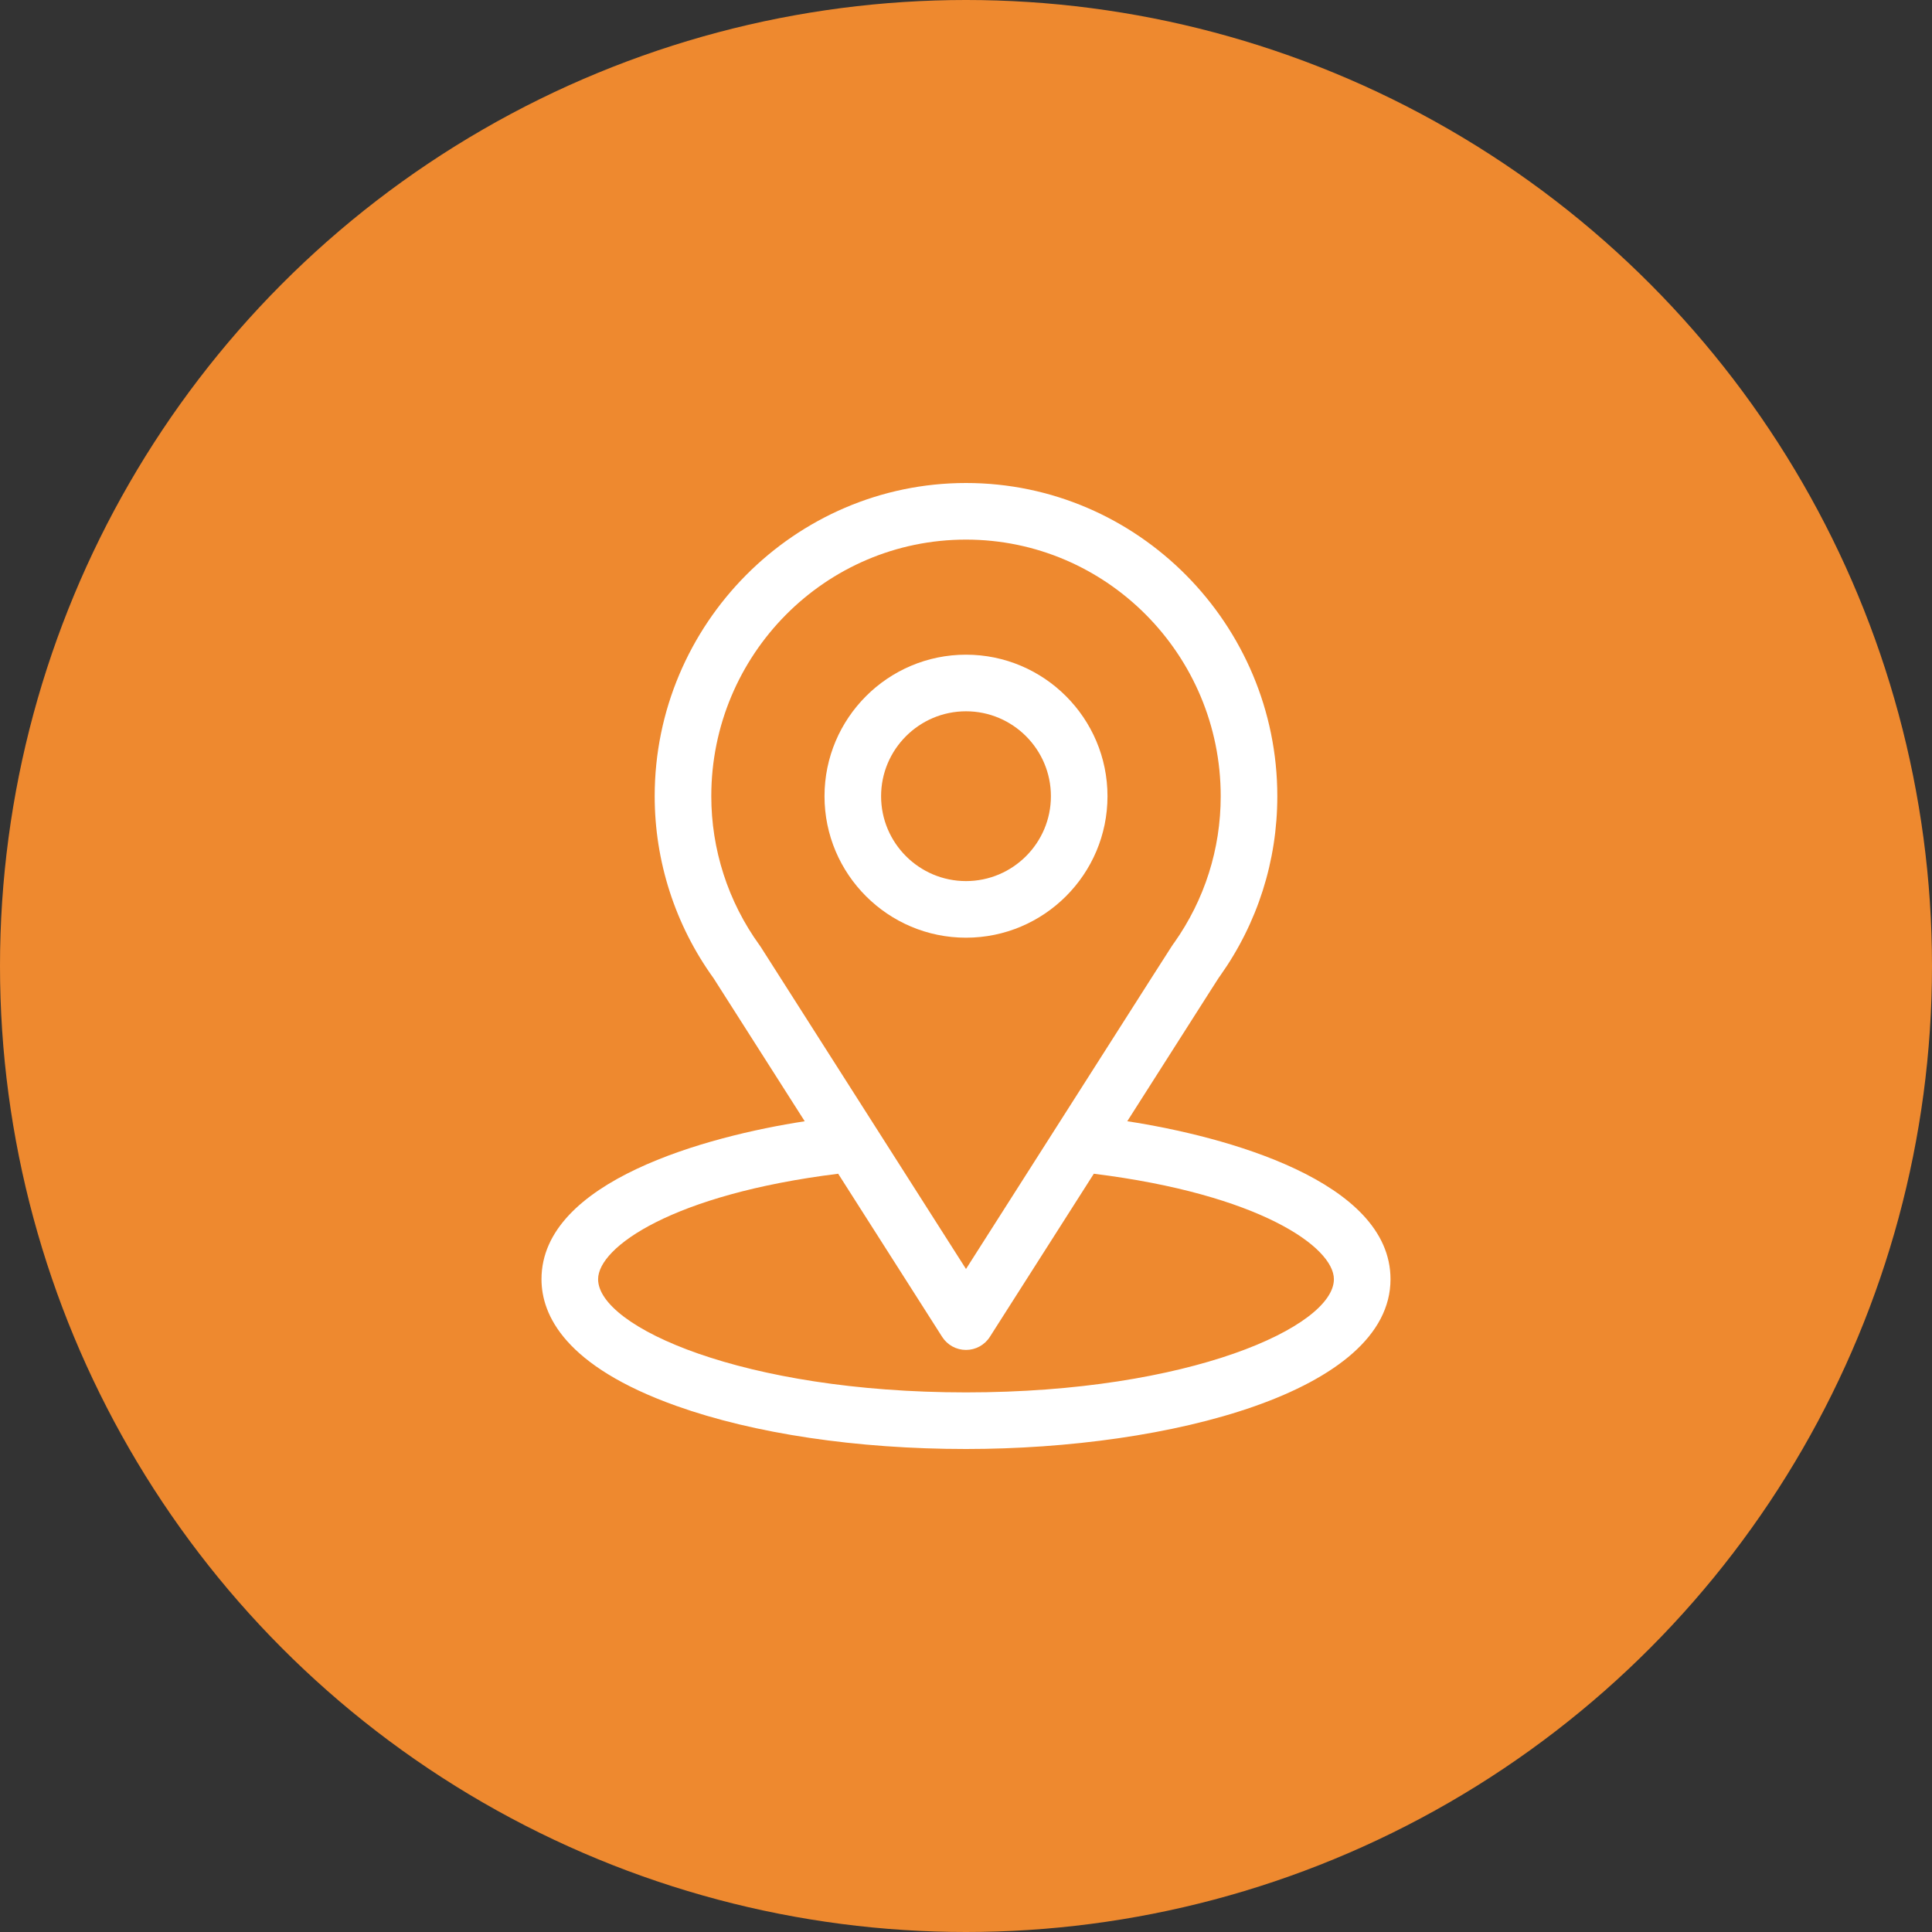
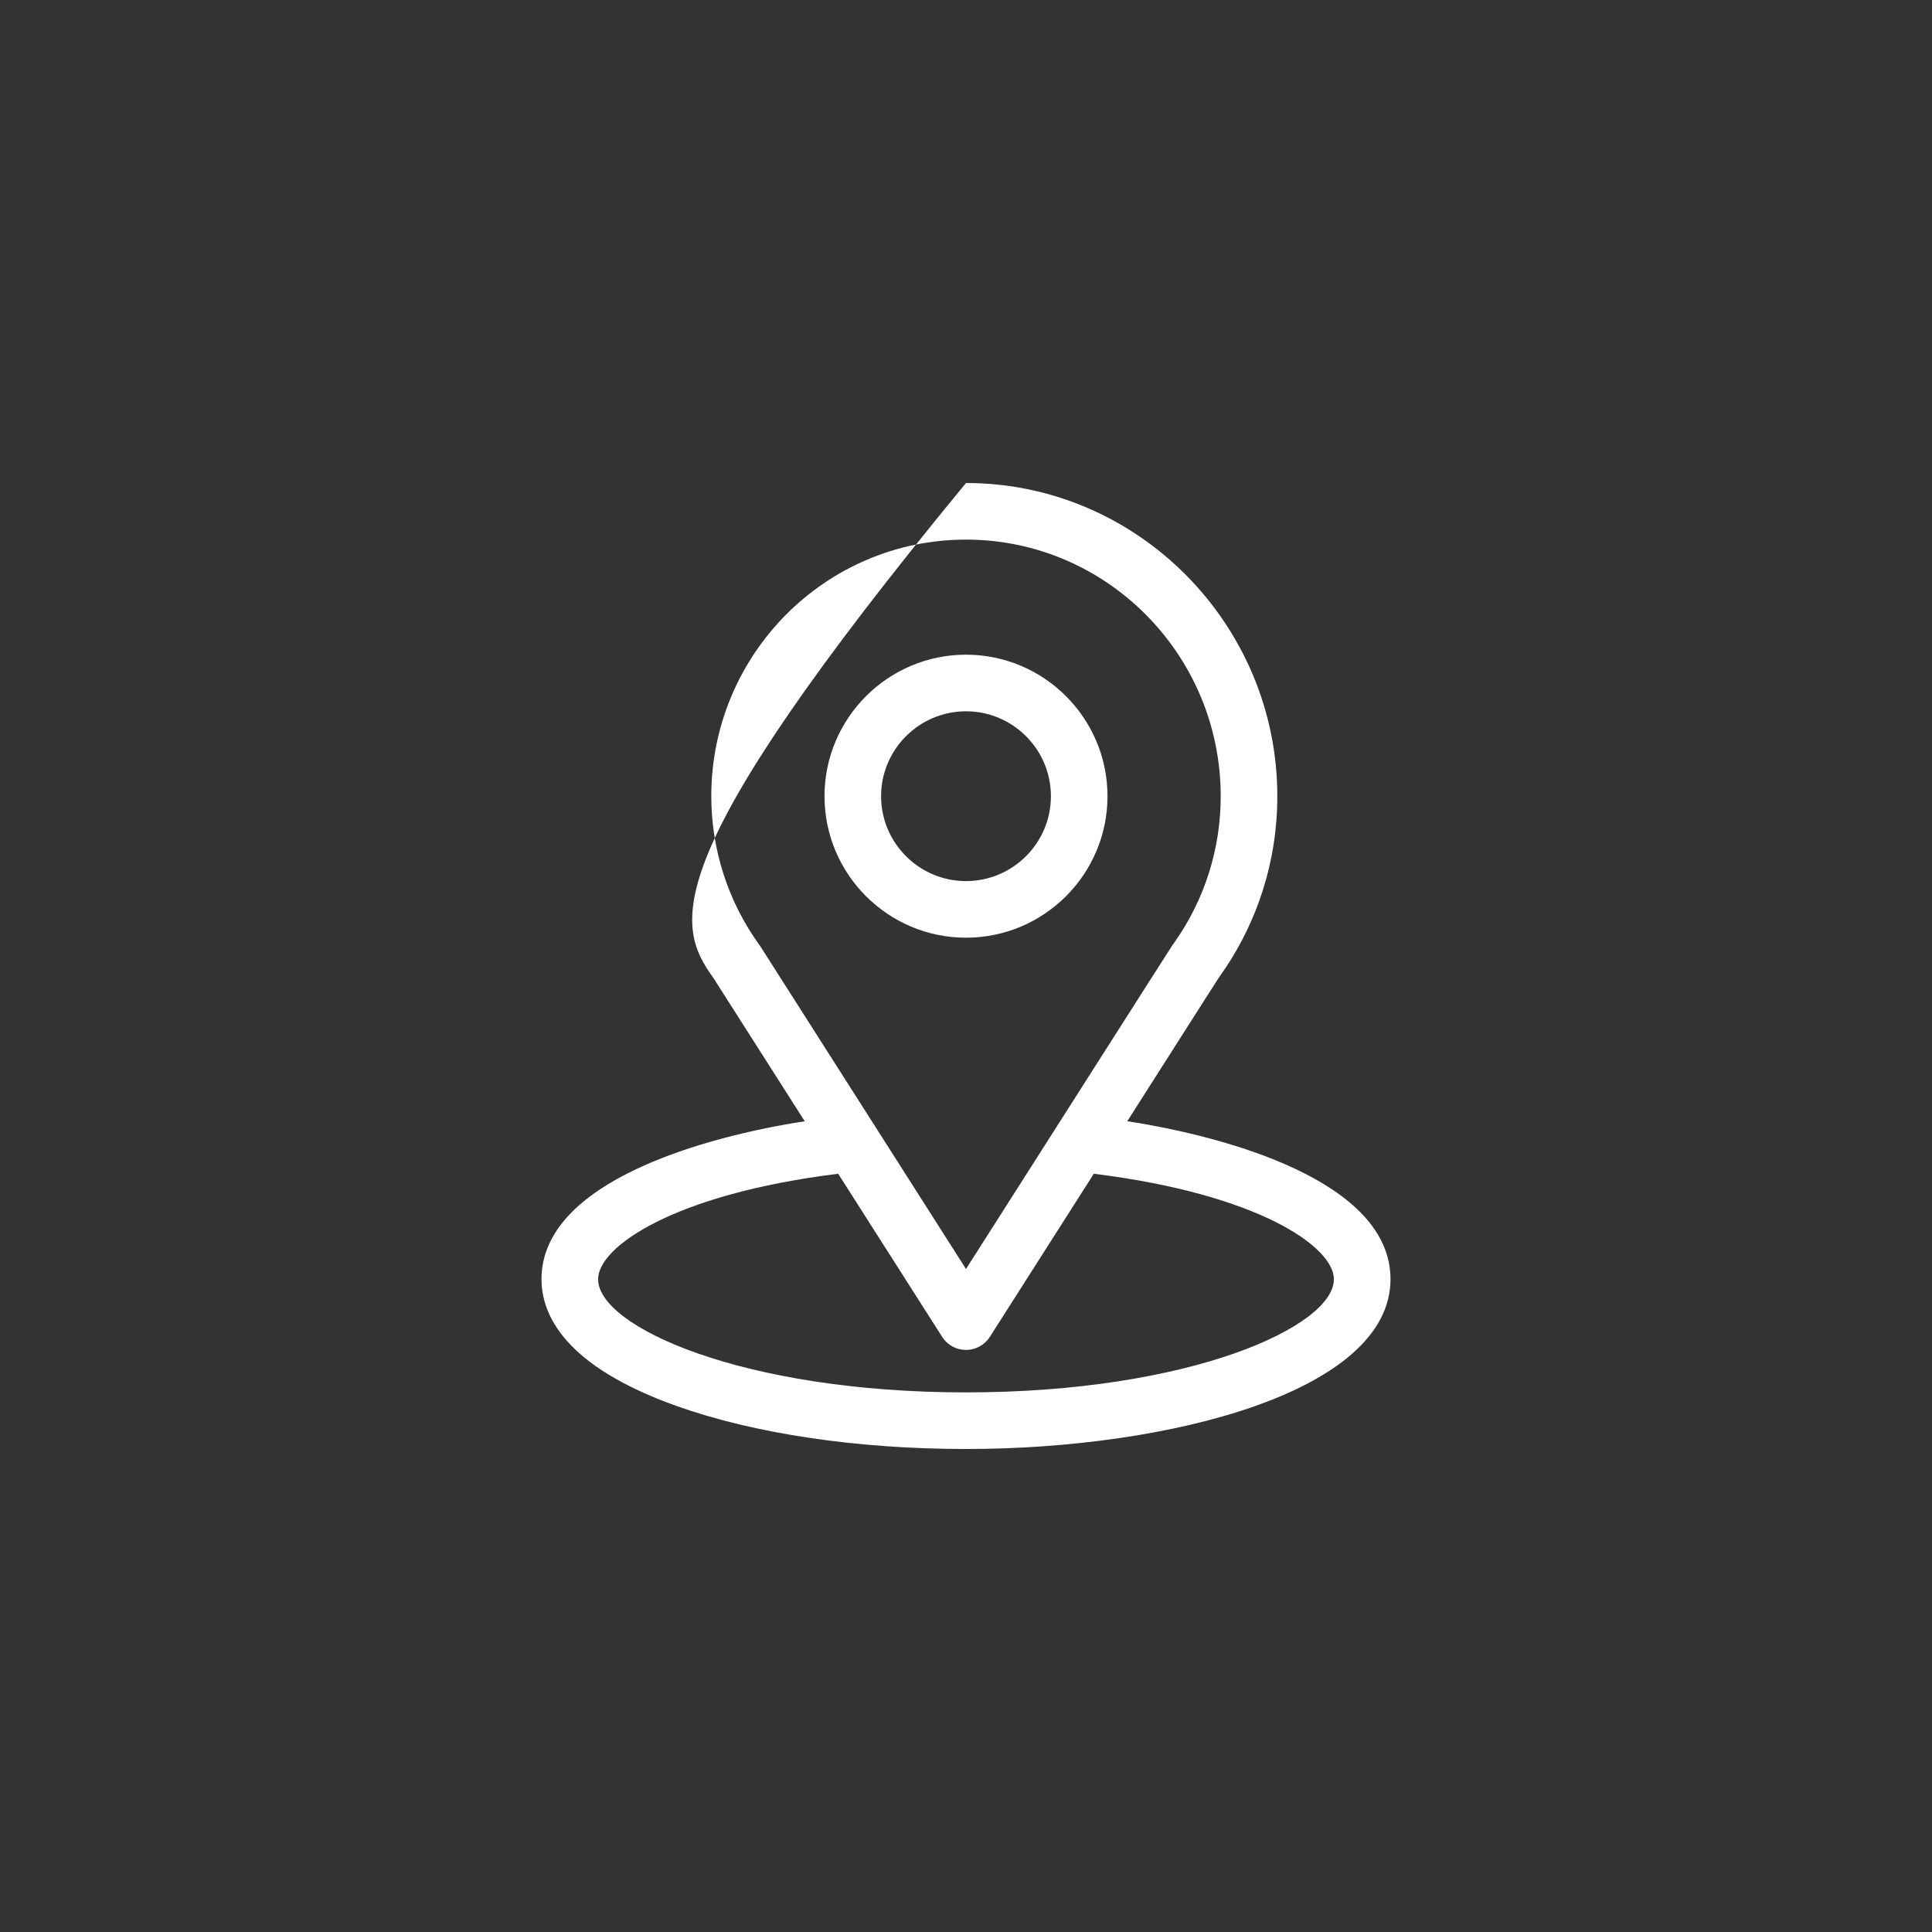
<svg xmlns="http://www.w3.org/2000/svg" width="80" height="80" viewBox="0 0 80 80" fill="none">
  <rect x="0" y="0" width="80" height="80" fill="#333333" stroke="none" />
-   <circle cx="40" cy="40" r="40" fill="#EE892F" />
-   <path d="M46.678 46.428C50.934 39.749 50.399 40.583 50.522 40.408C52.072 38.223 52.891 35.65 52.891 32.969C52.891 25.858 47.12 20 40 20C32.903 20 27.109 25.846 27.109 32.969C27.109 35.648 27.946 38.288 29.546 40.504L33.322 46.429C29.285 47.049 22.422 48.898 22.422 52.969C22.422 54.453 23.39 56.568 28.005 58.215C31.227 59.366 35.487 60 40 60C48.44 60 57.578 57.619 57.578 52.969C57.578 48.897 50.723 47.05 46.678 46.428ZM31.504 39.215C31.491 39.194 31.477 39.175 31.463 39.155C30.132 37.323 29.453 35.152 29.453 32.969C29.453 27.108 34.172 22.344 40 22.344C45.816 22.344 50.547 27.11 50.547 32.969C50.547 35.155 49.881 37.253 48.621 39.037C48.508 39.186 49.097 38.271 40 52.546L31.504 39.215ZM40 57.656C30.782 57.656 24.766 54.947 24.766 52.969C24.766 51.639 27.857 49.453 34.707 48.602L39.012 55.356C39.227 55.694 39.599 55.898 40 55.898C40.4 55.898 40.773 55.694 40.988 55.356L45.293 48.602C52.143 49.453 55.234 51.639 55.234 52.969C55.234 54.93 49.272 57.656 40 57.656Z" fill="white" />
+   <path d="M46.678 46.428C50.934 39.749 50.399 40.583 50.522 40.408C52.072 38.223 52.891 35.65 52.891 32.969C52.891 25.858 47.12 20 40 20C27.109 35.648 27.946 38.288 29.546 40.504L33.322 46.429C29.285 47.049 22.422 48.898 22.422 52.969C22.422 54.453 23.39 56.568 28.005 58.215C31.227 59.366 35.487 60 40 60C48.44 60 57.578 57.619 57.578 52.969C57.578 48.897 50.723 47.05 46.678 46.428ZM31.504 39.215C31.491 39.194 31.477 39.175 31.463 39.155C30.132 37.323 29.453 35.152 29.453 32.969C29.453 27.108 34.172 22.344 40 22.344C45.816 22.344 50.547 27.11 50.547 32.969C50.547 35.155 49.881 37.253 48.621 39.037C48.508 39.186 49.097 38.271 40 52.546L31.504 39.215ZM40 57.656C30.782 57.656 24.766 54.947 24.766 52.969C24.766 51.639 27.857 49.453 34.707 48.602L39.012 55.356C39.227 55.694 39.599 55.898 40 55.898C40.4 55.898 40.773 55.694 40.988 55.356L45.293 48.602C52.143 49.453 55.234 51.639 55.234 52.969C55.234 54.93 49.272 57.656 40 57.656Z" fill="white" />
  <path d="M40 27.109C36.769 27.109 34.141 29.738 34.141 32.969C34.141 36.2 36.769 38.828 40 38.828C43.231 38.828 45.859 36.2 45.859 32.969C45.859 29.738 43.231 27.109 40 27.109ZM40 36.484C38.062 36.484 36.484 34.907 36.484 32.969C36.484 31.03 38.062 29.453 40 29.453C41.938 29.453 43.516 31.03 43.516 32.969C43.516 34.907 41.938 36.484 40 36.484Z" fill="white" />
</svg>